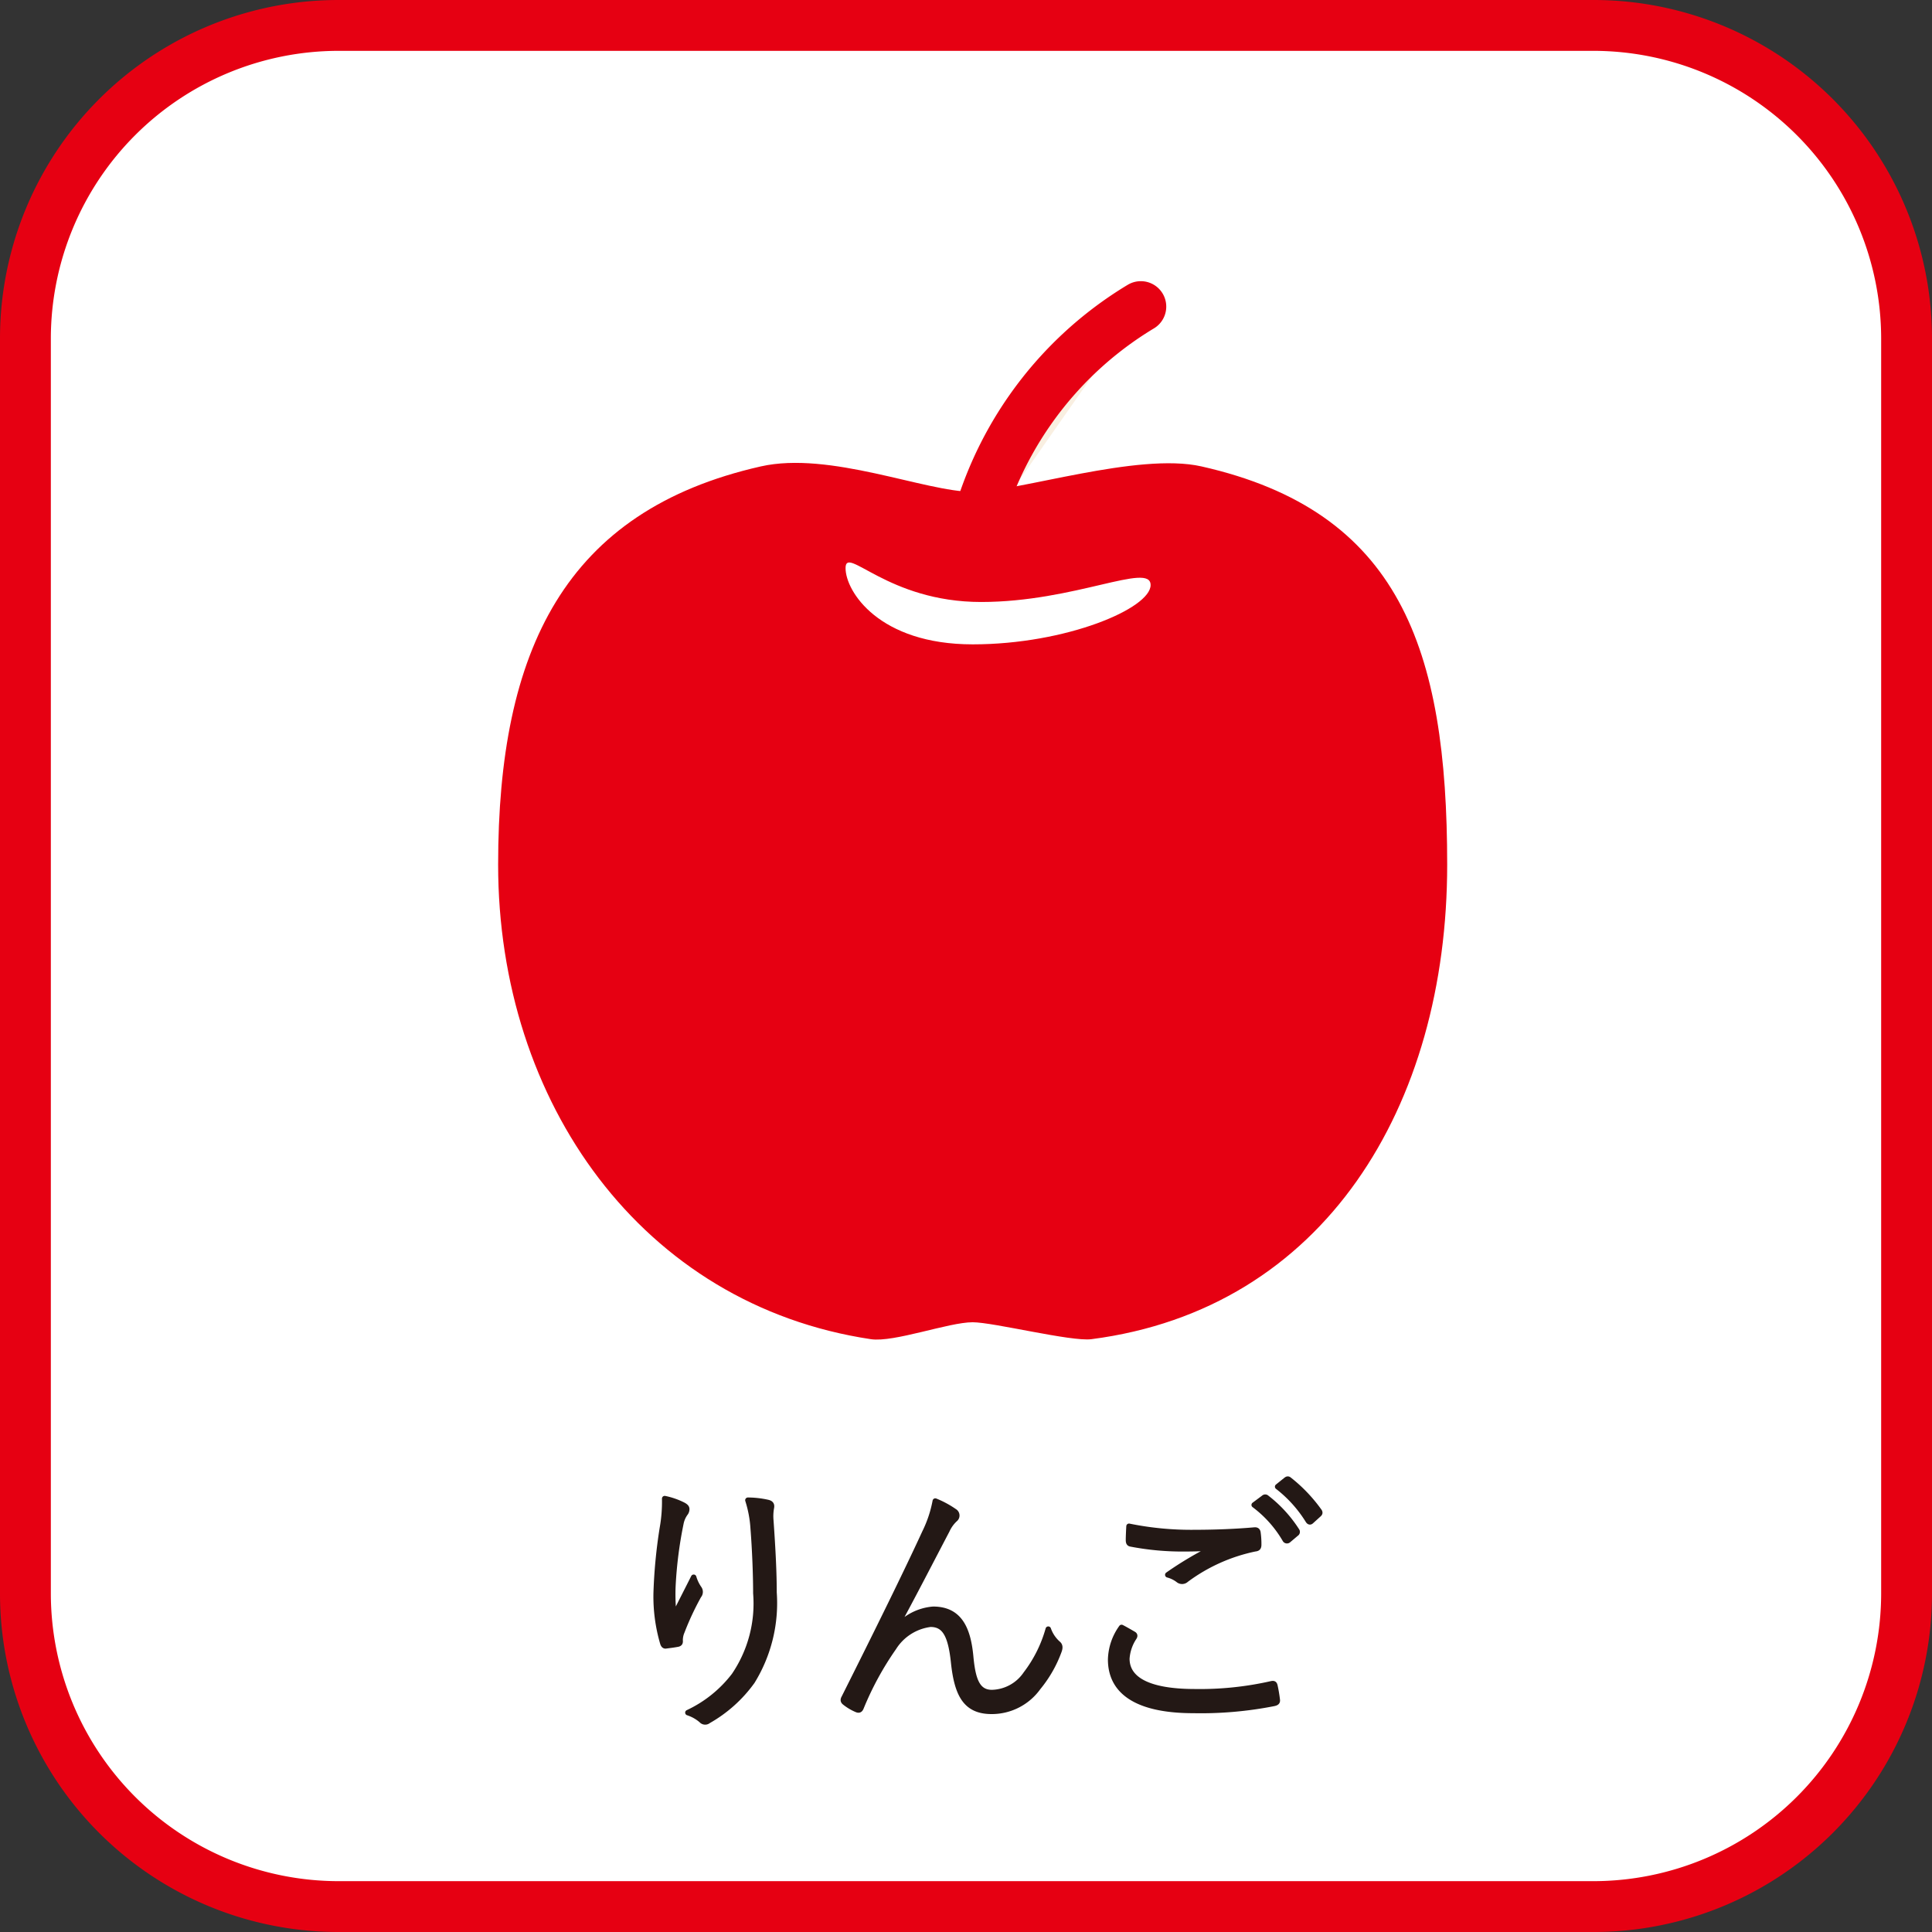
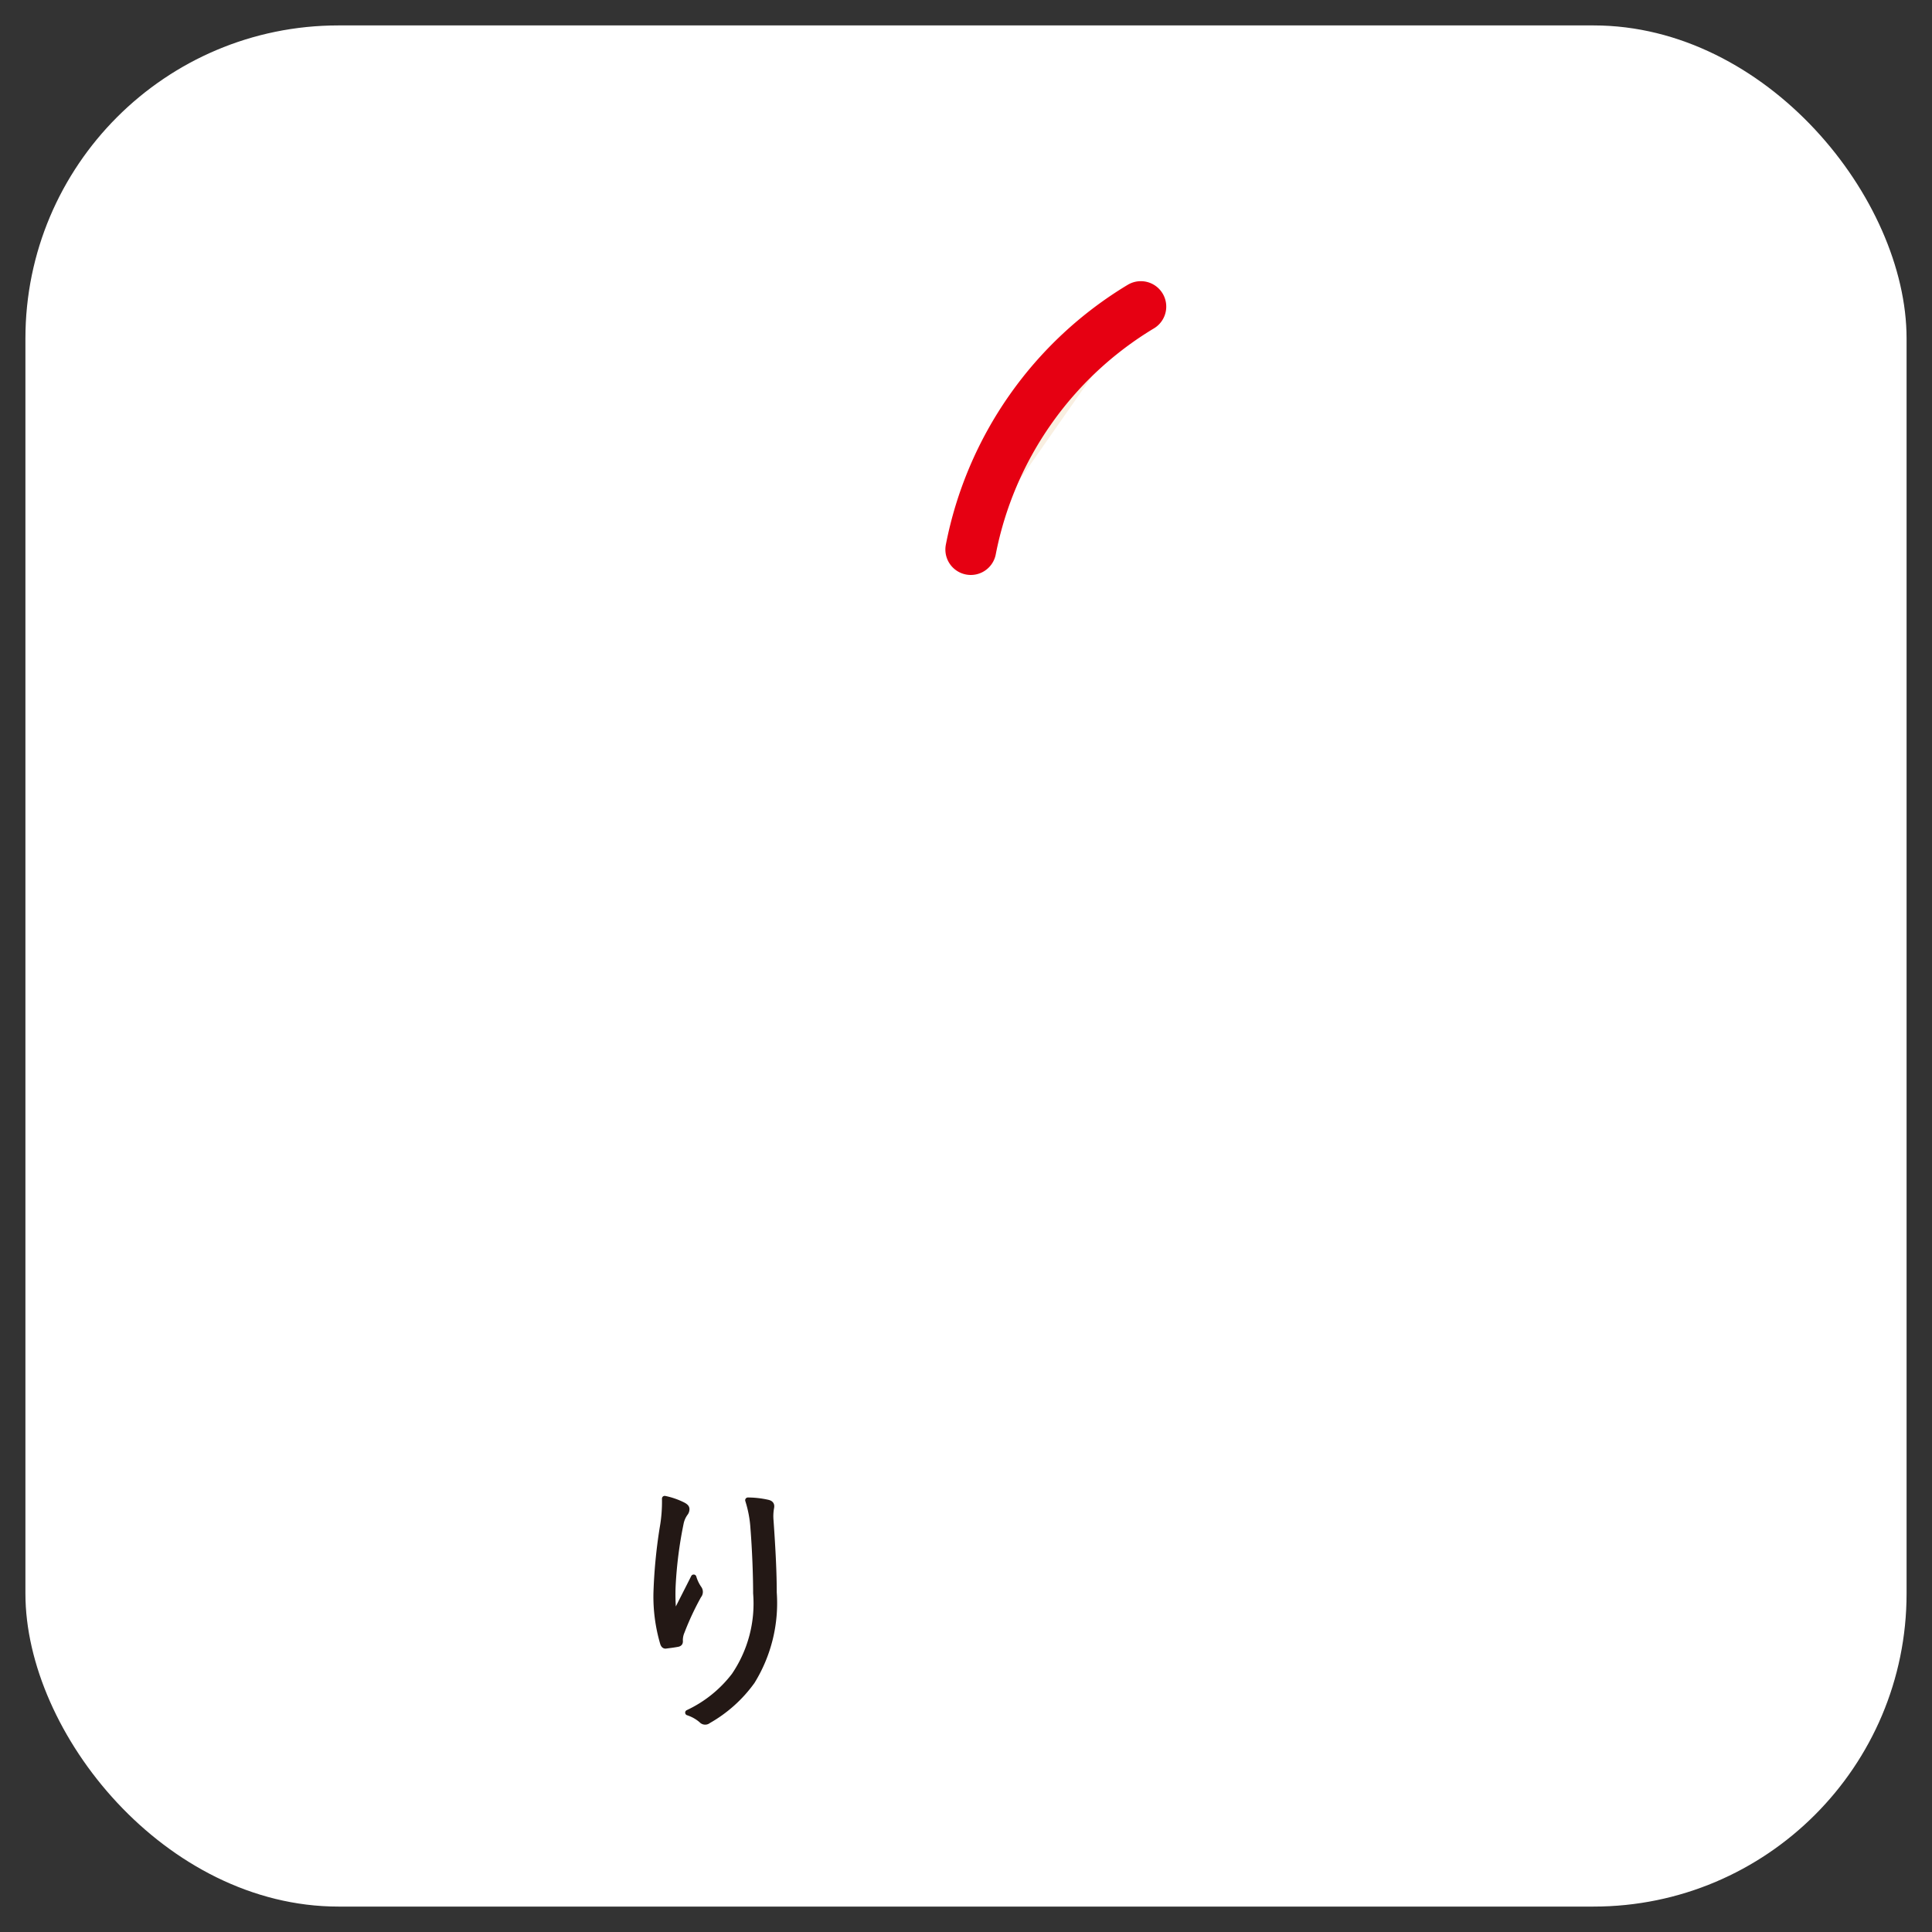
<svg xmlns="http://www.w3.org/2000/svg" viewBox="0 0 114 114">
  <rect x="0" y="0" width="114" height="114" fill="#333333" stroke="none" />
  <title>allergy26</title>
  <g id="レイヤー_2" data-name="レイヤー 2">
    <g id="テキスト">
      <rect x="1.5" y="1.5" width="111" height="111" rx="18.47" ry="18.47" fill="#fff" />
-       <path d="M94.029,3A16.99,16.99,0,0,1,111,19.97V94.03A16.99,16.99,0,0,1,94.029,111H19.969A16.989,16.989,0,0,1,3,94.03V19.97A16.989,16.989,0,0,1,19.969,3h74.06m0-3H19.969A19.969,19.969,0,0,0,0,19.97V94.03A19.969,19.969,0,0,0,19.969,114h74.06A19.97,19.97,0,0,0,114,94.03V19.97A19.97,19.97,0,0,0,94.029,0Z" fill="#e60012" />
      <path d="M40.322,88.811c.142.08.2.144.2.24a.409.409,0,0,1-.062.208,1.506,1.506,0,0,0-.282.624,24.349,24.349,0,0,0-.471,3.681,11.366,11.366,0,0,0,.062,1.809c.33-.672.8-1.584,1.162-2.305a2.3,2.3,0,0,0,.313.657.344.344,0,0,1-.016.432,16.6,16.6,0,0,0-.988,2.113,1.3,1.3,0,0,0-.109.512c.015.144-.016.192-.111.224-.14.032-.486.08-.753.112-.078,0-.125-.064-.156-.16a9.749,9.749,0,0,1-.392-2.993,30.476,30.476,0,0,1,.36-3.762,8.885,8.885,0,0,0,.142-1.776A4.335,4.335,0,0,1,40.322,88.811Zm4.957-.161c.236.048.267.161.236.321a2.769,2.769,0,0,0-.032.752c.125,1.777.189,3.105.189,4.242a8.8,8.8,0,0,1-1.287,5.25,8.091,8.091,0,0,1-2.588,2.321.29.29,0,0,1-.407-.032,2.326,2.326,0,0,0-.8-.448,7.357,7.357,0,0,0,2.729-2.194A7.536,7.536,0,0,0,44.6,94.013c0-1.105-.062-2.625-.156-3.81a6.855,6.855,0,0,0-.313-1.681A5.421,5.421,0,0,1,45.279,88.65Z" fill="#231815" stroke="#231815" stroke-linecap="round" stroke-linejoin="round" stroke-width="0.322" />
-       <path d="M52.851,96.126a3.168,3.168,0,0,1,2.211-1.169c1.553,0,2.055,1.152,2.211,2.77.126,1.36.377,2.144,1.255,2.144a2.492,2.492,0,0,0,2.008-1.1,7.79,7.79,0,0,0,1.318-2.641,2.044,2.044,0,0,0,.565.848c.125.1.141.224.078.416a7.321,7.321,0,0,1-1.239,2.177,3.366,3.366,0,0,1-2.745,1.409c-1.506,0-2.039-.945-2.243-2.9-.172-1.616-.534-2.24-1.365-2.24a3,3,0,0,0-2.165,1.376,18.059,18.059,0,0,0-1.929,3.537c-.063.16-.141.177-.283.112a3,3,0,0,1-.689-.416c-.095-.08-.095-.16-.032-.272,2.023-4.033,3.686-7.41,4.768-9.764a7.138,7.138,0,0,0,.613-1.841,5.7,5.7,0,0,1,1.128.609.28.28,0,0,1,.032.464,2.051,2.051,0,0,0-.47.656c-1.083,2.065-2.134,4.114-3.06,5.795Z" fill="#231815" stroke="#231815" stroke-linecap="round" stroke-linejoin="round" stroke-width="0.322" />
-       <path d="M66.868,96.414c.094.048.11.111.047.208a2.568,2.568,0,0,0-.424,1.248c0,1.313,1.444,1.953,4.016,1.953a19.092,19.092,0,0,0,4.5-.465c.141-.031.188-.015.22.113a8.394,8.394,0,0,1,.14.833c.017.128-.047.175-.2.208a22.219,22.219,0,0,1-4.753.416c-3.059,0-4.879-.945-4.879-3.01a3.372,3.372,0,0,1,.644-1.889C66.4,96.142,66.648,96.286,66.868,96.414Zm3.67-5.986c1.13,0,2.385-.049,3.467-.145.141-.015.2.032.22.145a4.776,4.776,0,0,1,.046.719c0,.176-.062.225-.219.241a10.291,10.291,0,0,0-4.063,1.824.349.349,0,0,1-.439.032,1.758,1.758,0,0,0-.643-.32,20.622,20.622,0,0,1,2.7-1.6c-.518.049-1.208.065-1.694.065a16.053,16.053,0,0,1-3.184-.288c-.094-.016-.141-.065-.141-.225,0-.208.016-.544.031-.815A18.362,18.362,0,0,0,70.538,90.428Zm4.031-2.049a.12.12,0,0,1,.173,0,7.7,7.7,0,0,1,1.773,1.936.117.117,0,0,1-.032.176l-.455.384a.124.124,0,0,1-.2-.031A6.863,6.863,0,0,0,74.005,88.8Zm1.319-1.057c.062-.048.109-.064.172-.016a9.081,9.081,0,0,1,1.788,1.873c.048.08.031.128-.047.192l-.424.384c-.063.064-.125.064-.188-.032a7.555,7.555,0,0,0-1.8-2Z" fill="#231815" stroke="#231815" stroke-linecap="round" stroke-linejoin="round" stroke-width="0.322" />
-       <path d="M85.393,51.021c0,14.238-7.246,26.225-21,28-1.184.152-5.775-1-7-1-1.42,0-4.637,1.2-6,1-13.483-2.017-22-13.957-22-28,0-12.663,3.937-20.887,15.5-23.5,4.06-.918,9.7,1.5,12.5,1.5,2.7,0,9.729-2.351,13.5-1.5C82.58,30.157,85.393,38.253,85.393,51.021Z" fill="#e60012" />
      <path d="M57.283,32.426A21.538,21.538,0,0,1,67.316,18.091" fill="#f9efe1" stroke="#e60012" stroke-linecap="round" stroke-linejoin="round" stroke-width="3" />
-       <path d="M67.893,34.521c0,1.38-4.979,3.5-10.5,3.5s-7.5-3.12-7.5-4.5,2.476,2,8,2S67.893,33.14,67.893,34.521Z" fill="#fff" />
    </g>
  </g>
</svg>